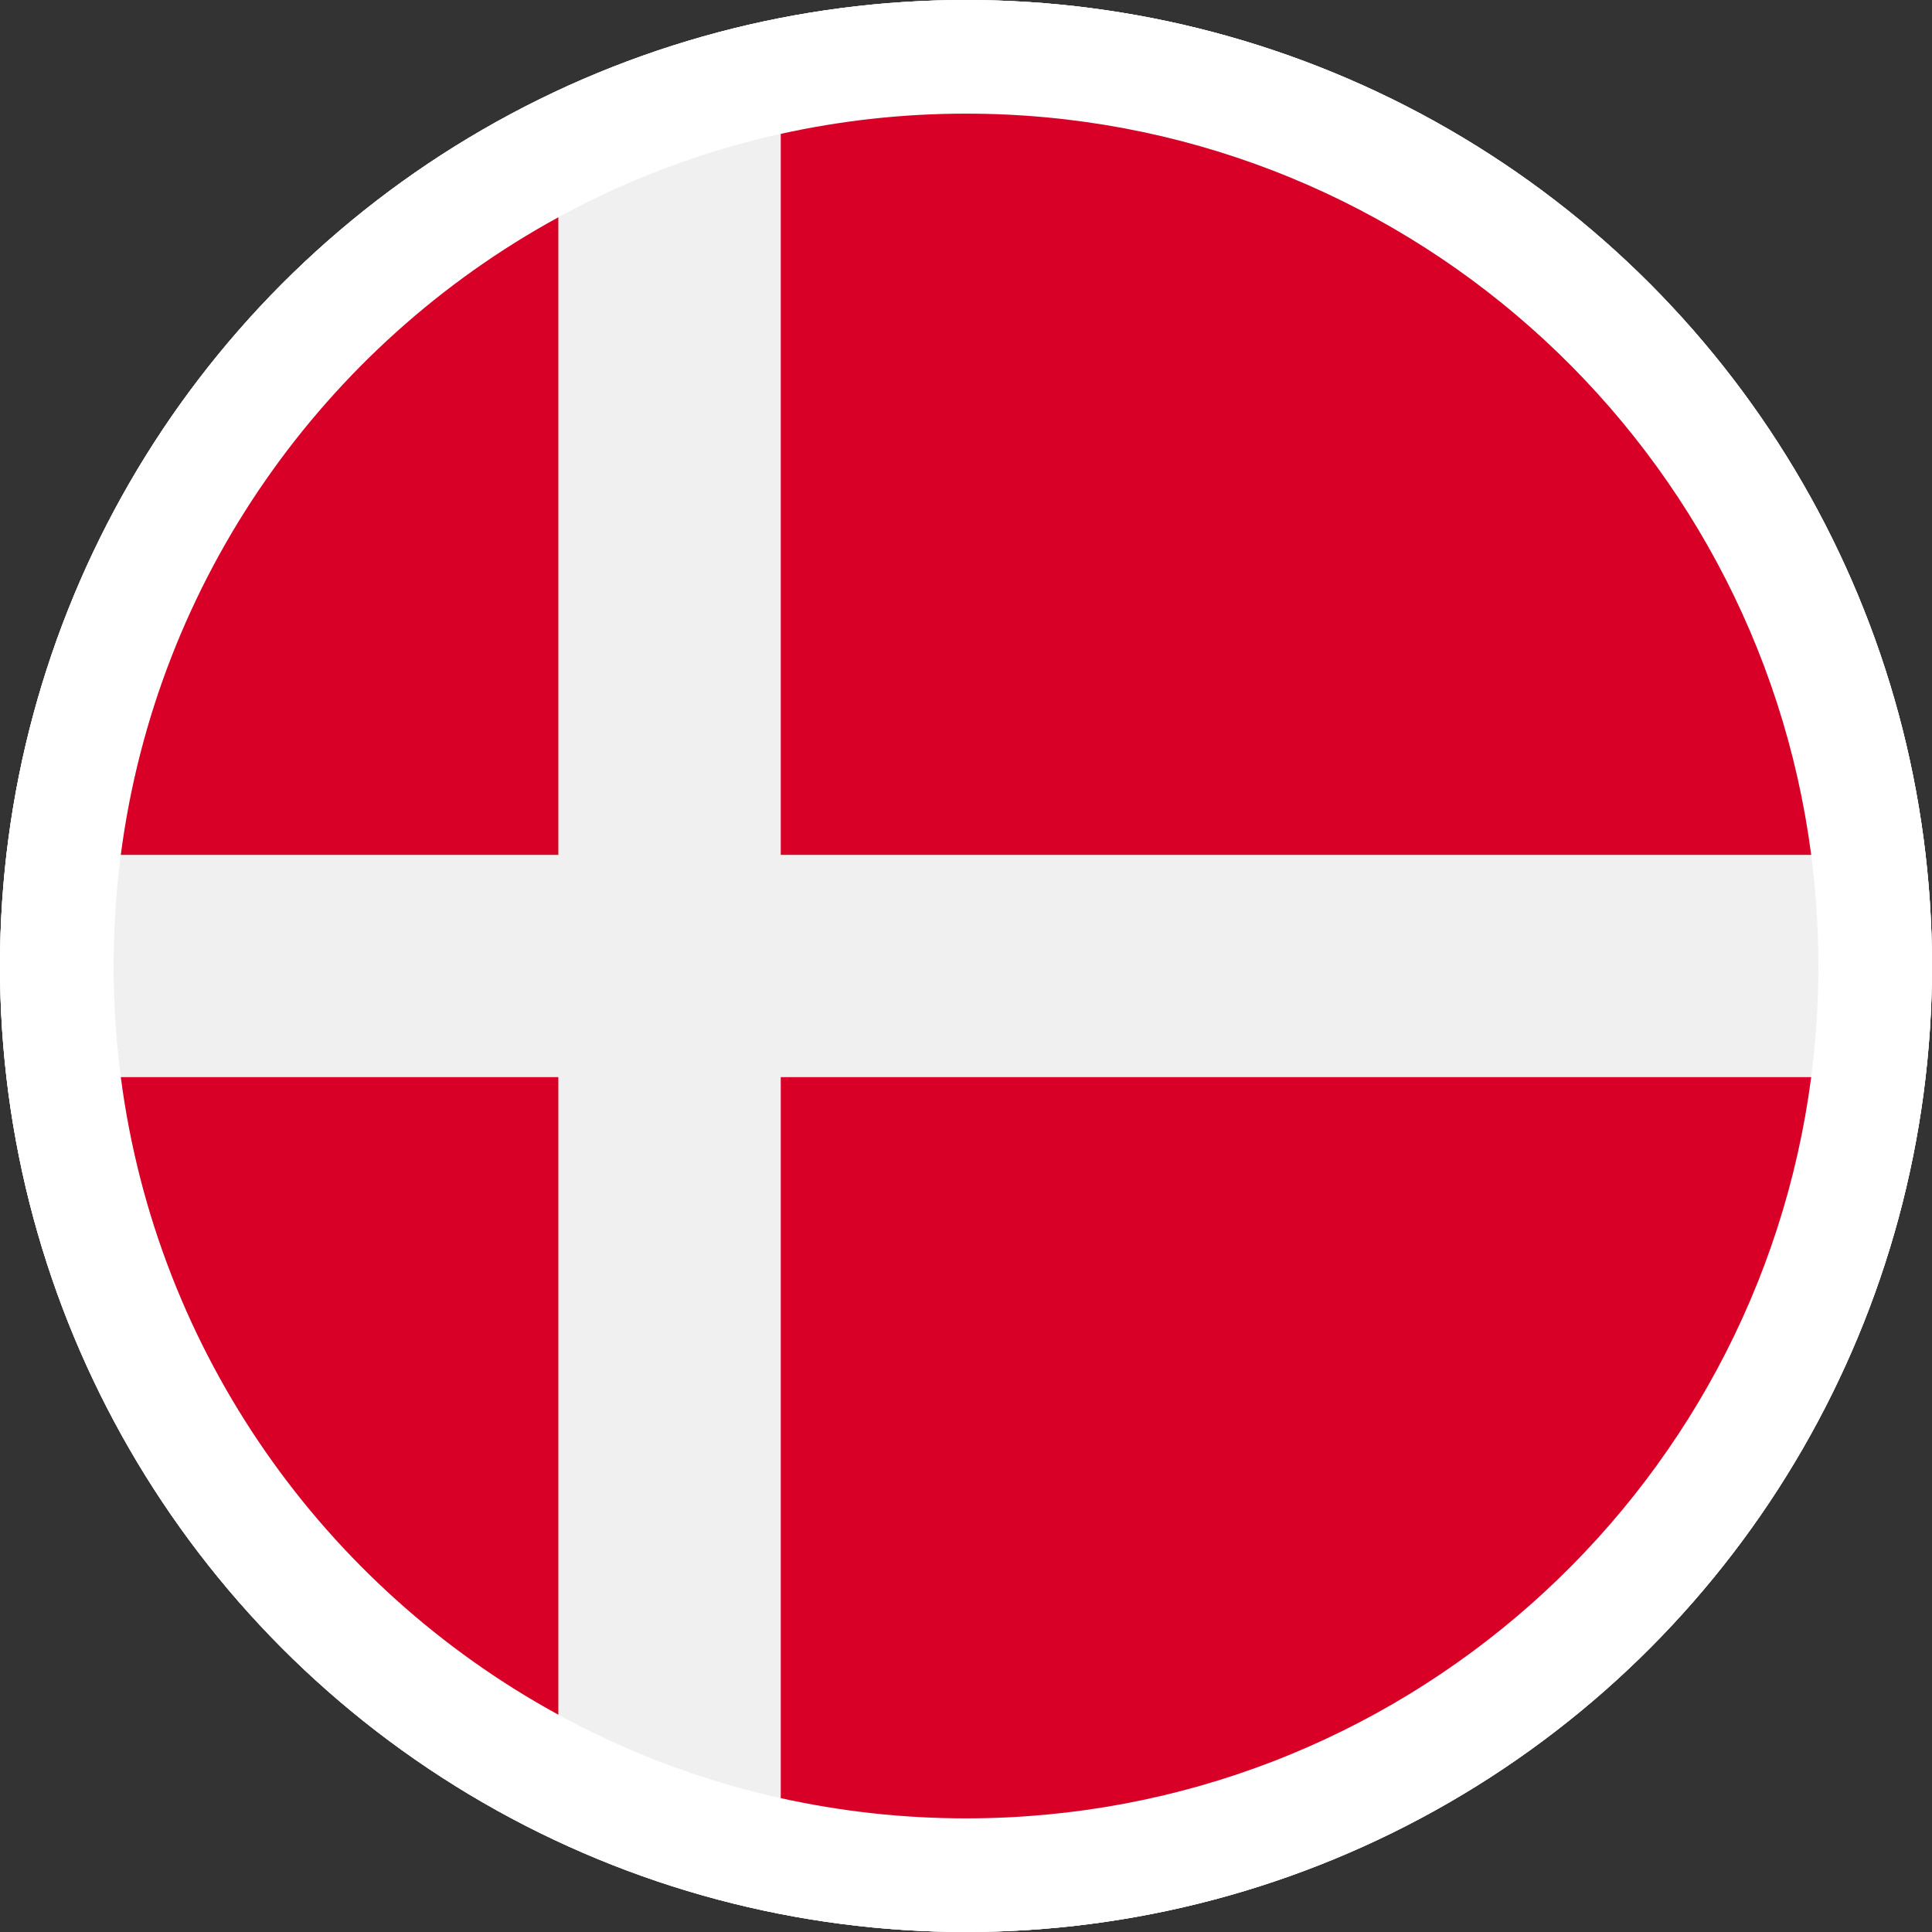
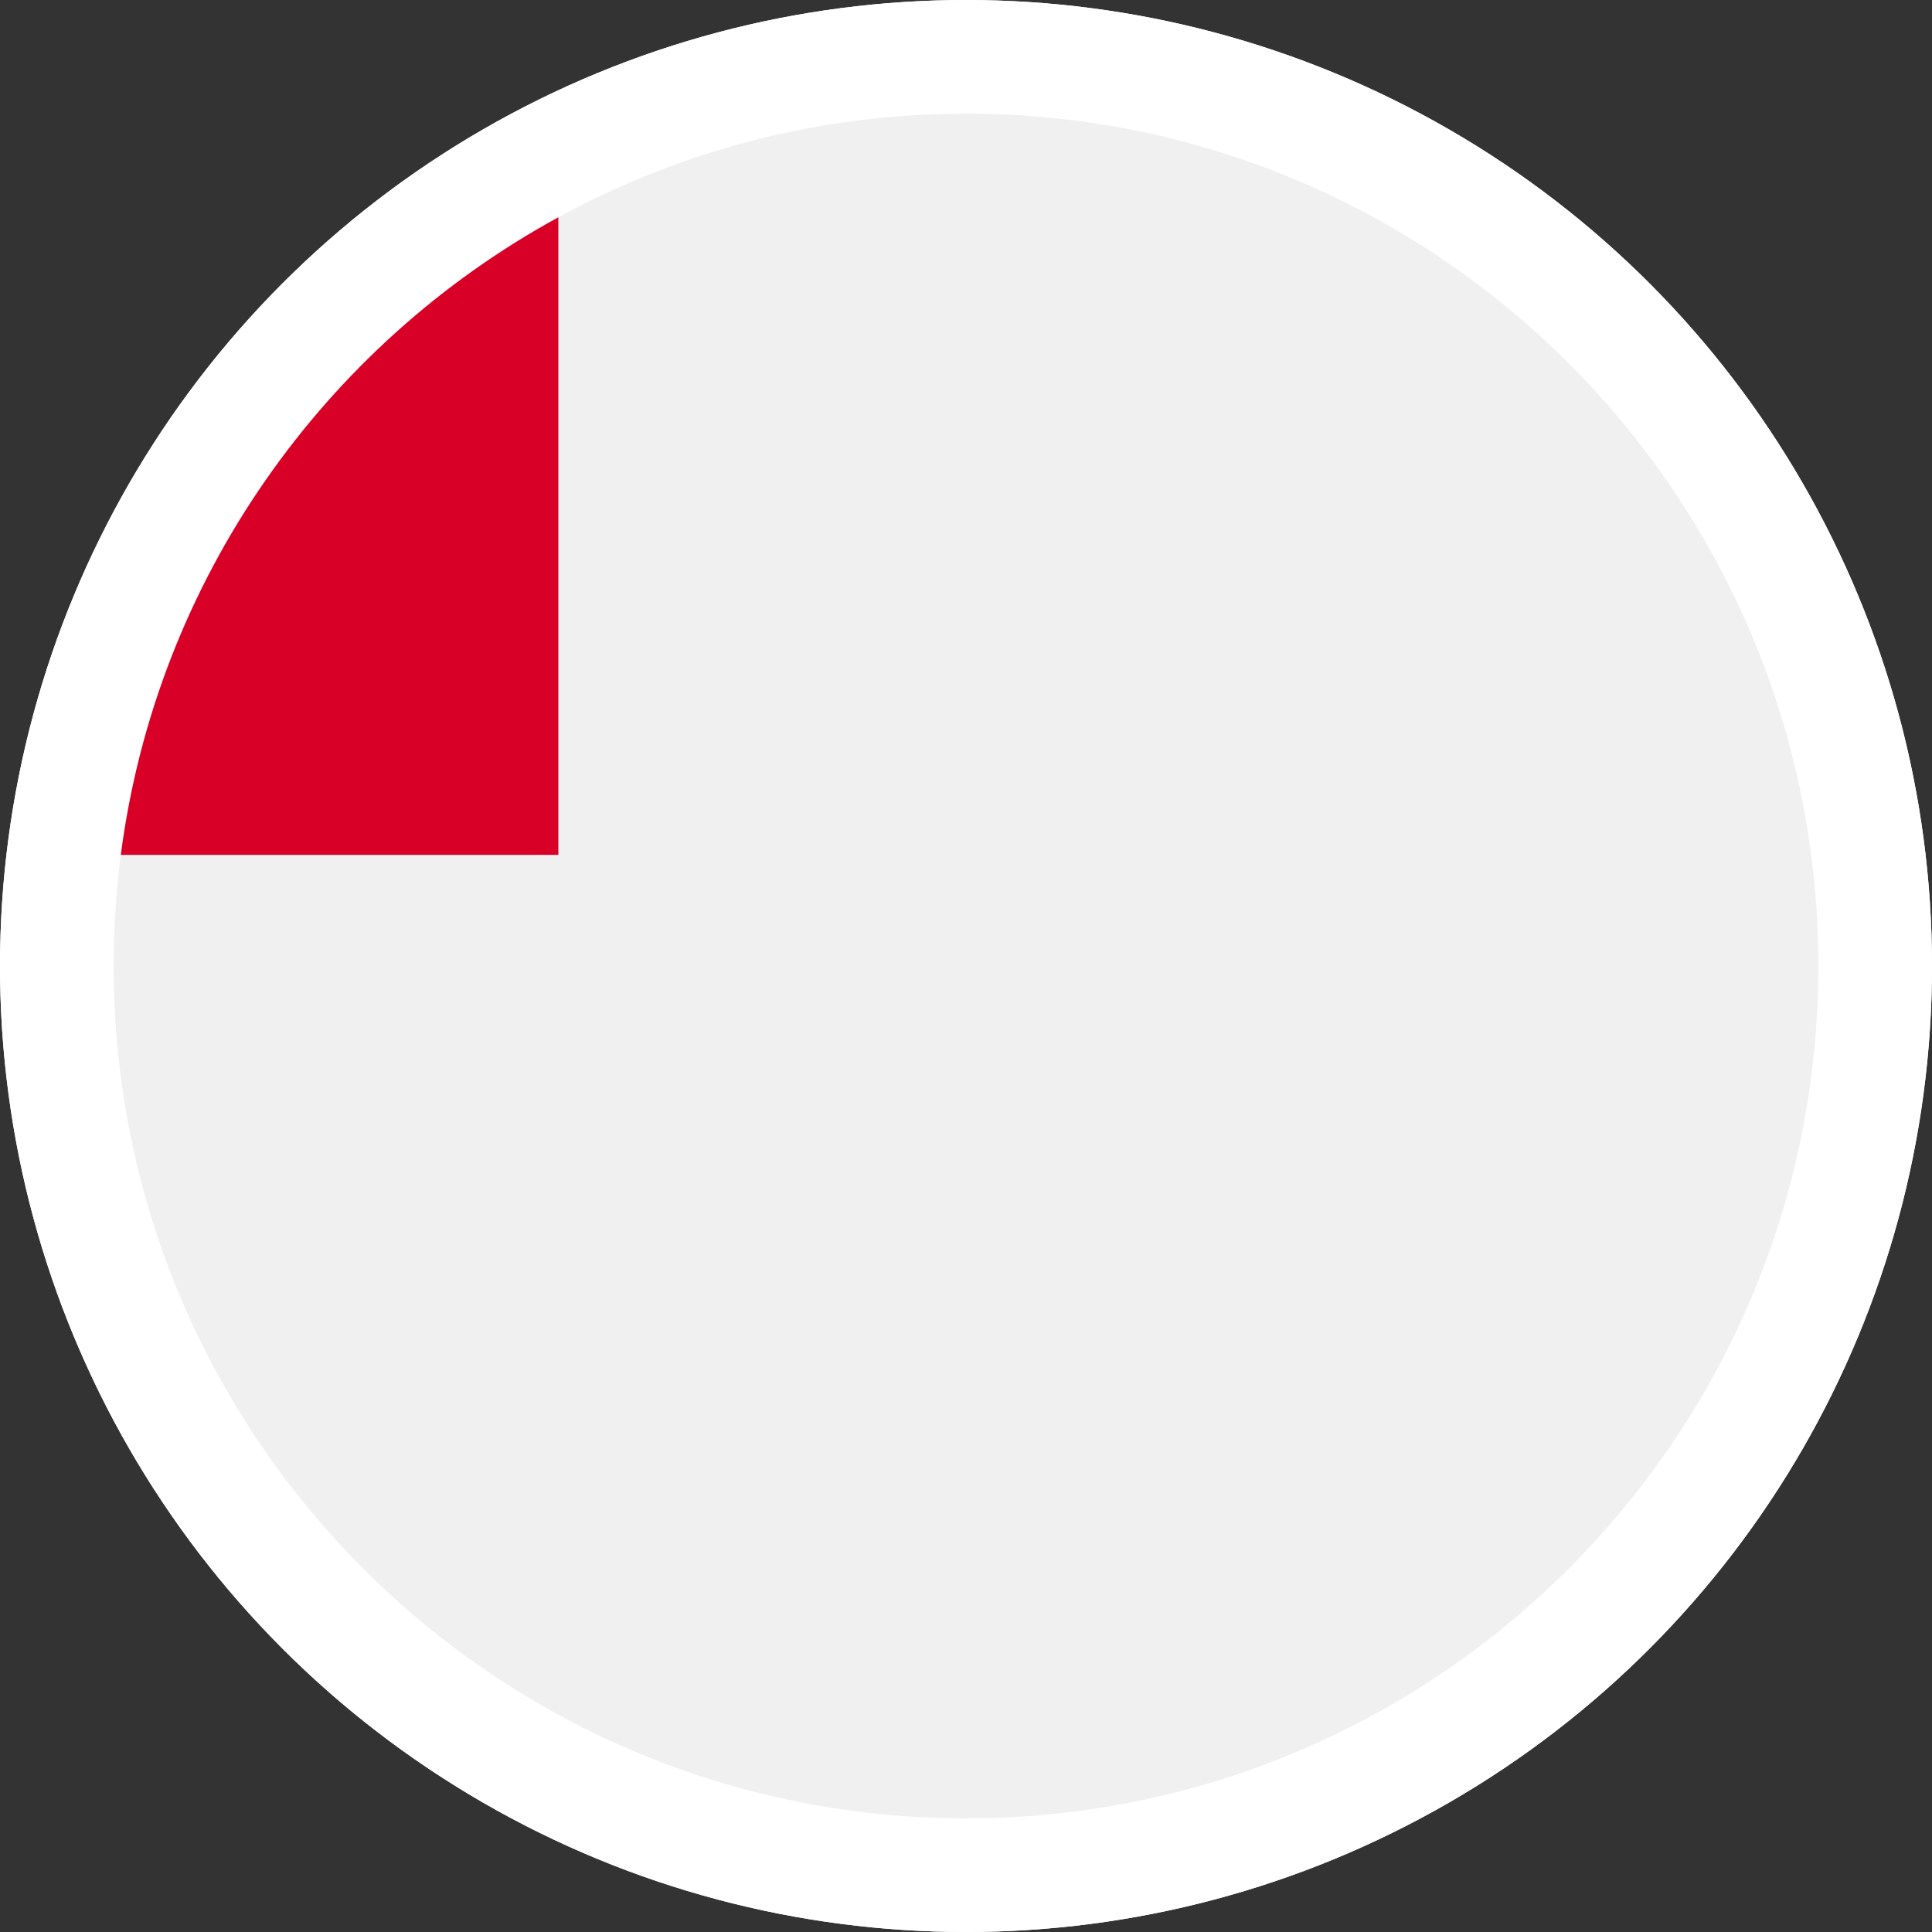
<svg xmlns="http://www.w3.org/2000/svg" width="17" height="17" viewBox="0 0 17 17" fill="none">
  <rect x="0" y="0" width="17" height="17" fill="#333333" stroke="none" />
  <circle cx="8.5" cy="8.5" r="8.5" fill="white" />
  <circle cx="8.5" cy="8.5" r="8.5" fill="white" />
-   <circle cx="8.5" cy="8.5" r="8.5" fill="white" />
  <path d="M8.5 16C12.642 16 16 12.642 16 8.5C16 4.358 12.642 1 8.5 1C4.358 1 1 4.358 1 8.5C1 12.642 4.358 16 8.5 16Z" fill="#F0F0F0" />
-   <path d="M6.87 7.522H15.937C15.457 3.842 12.311 1 8.5 1C7.94 1 7.395 1.062 6.87 1.178L6.87 7.522Z" fill="#D80027" />
  <path d="M4.913 7.522V1.912C2.854 3.036 1.379 5.097 1.063 7.522L4.913 7.522Z" fill="#D80027" />
-   <path d="M4.913 9.478H1.063C1.379 11.903 2.854 13.964 4.913 15.088L4.913 9.478Z" fill="#D80027" />
-   <path d="M6.87 9.478V15.822C7.395 15.938 7.94 16 8.5 16C12.311 16 15.457 13.158 15.937 9.478L6.87 9.478Z" fill="#D80027" />
</svg>